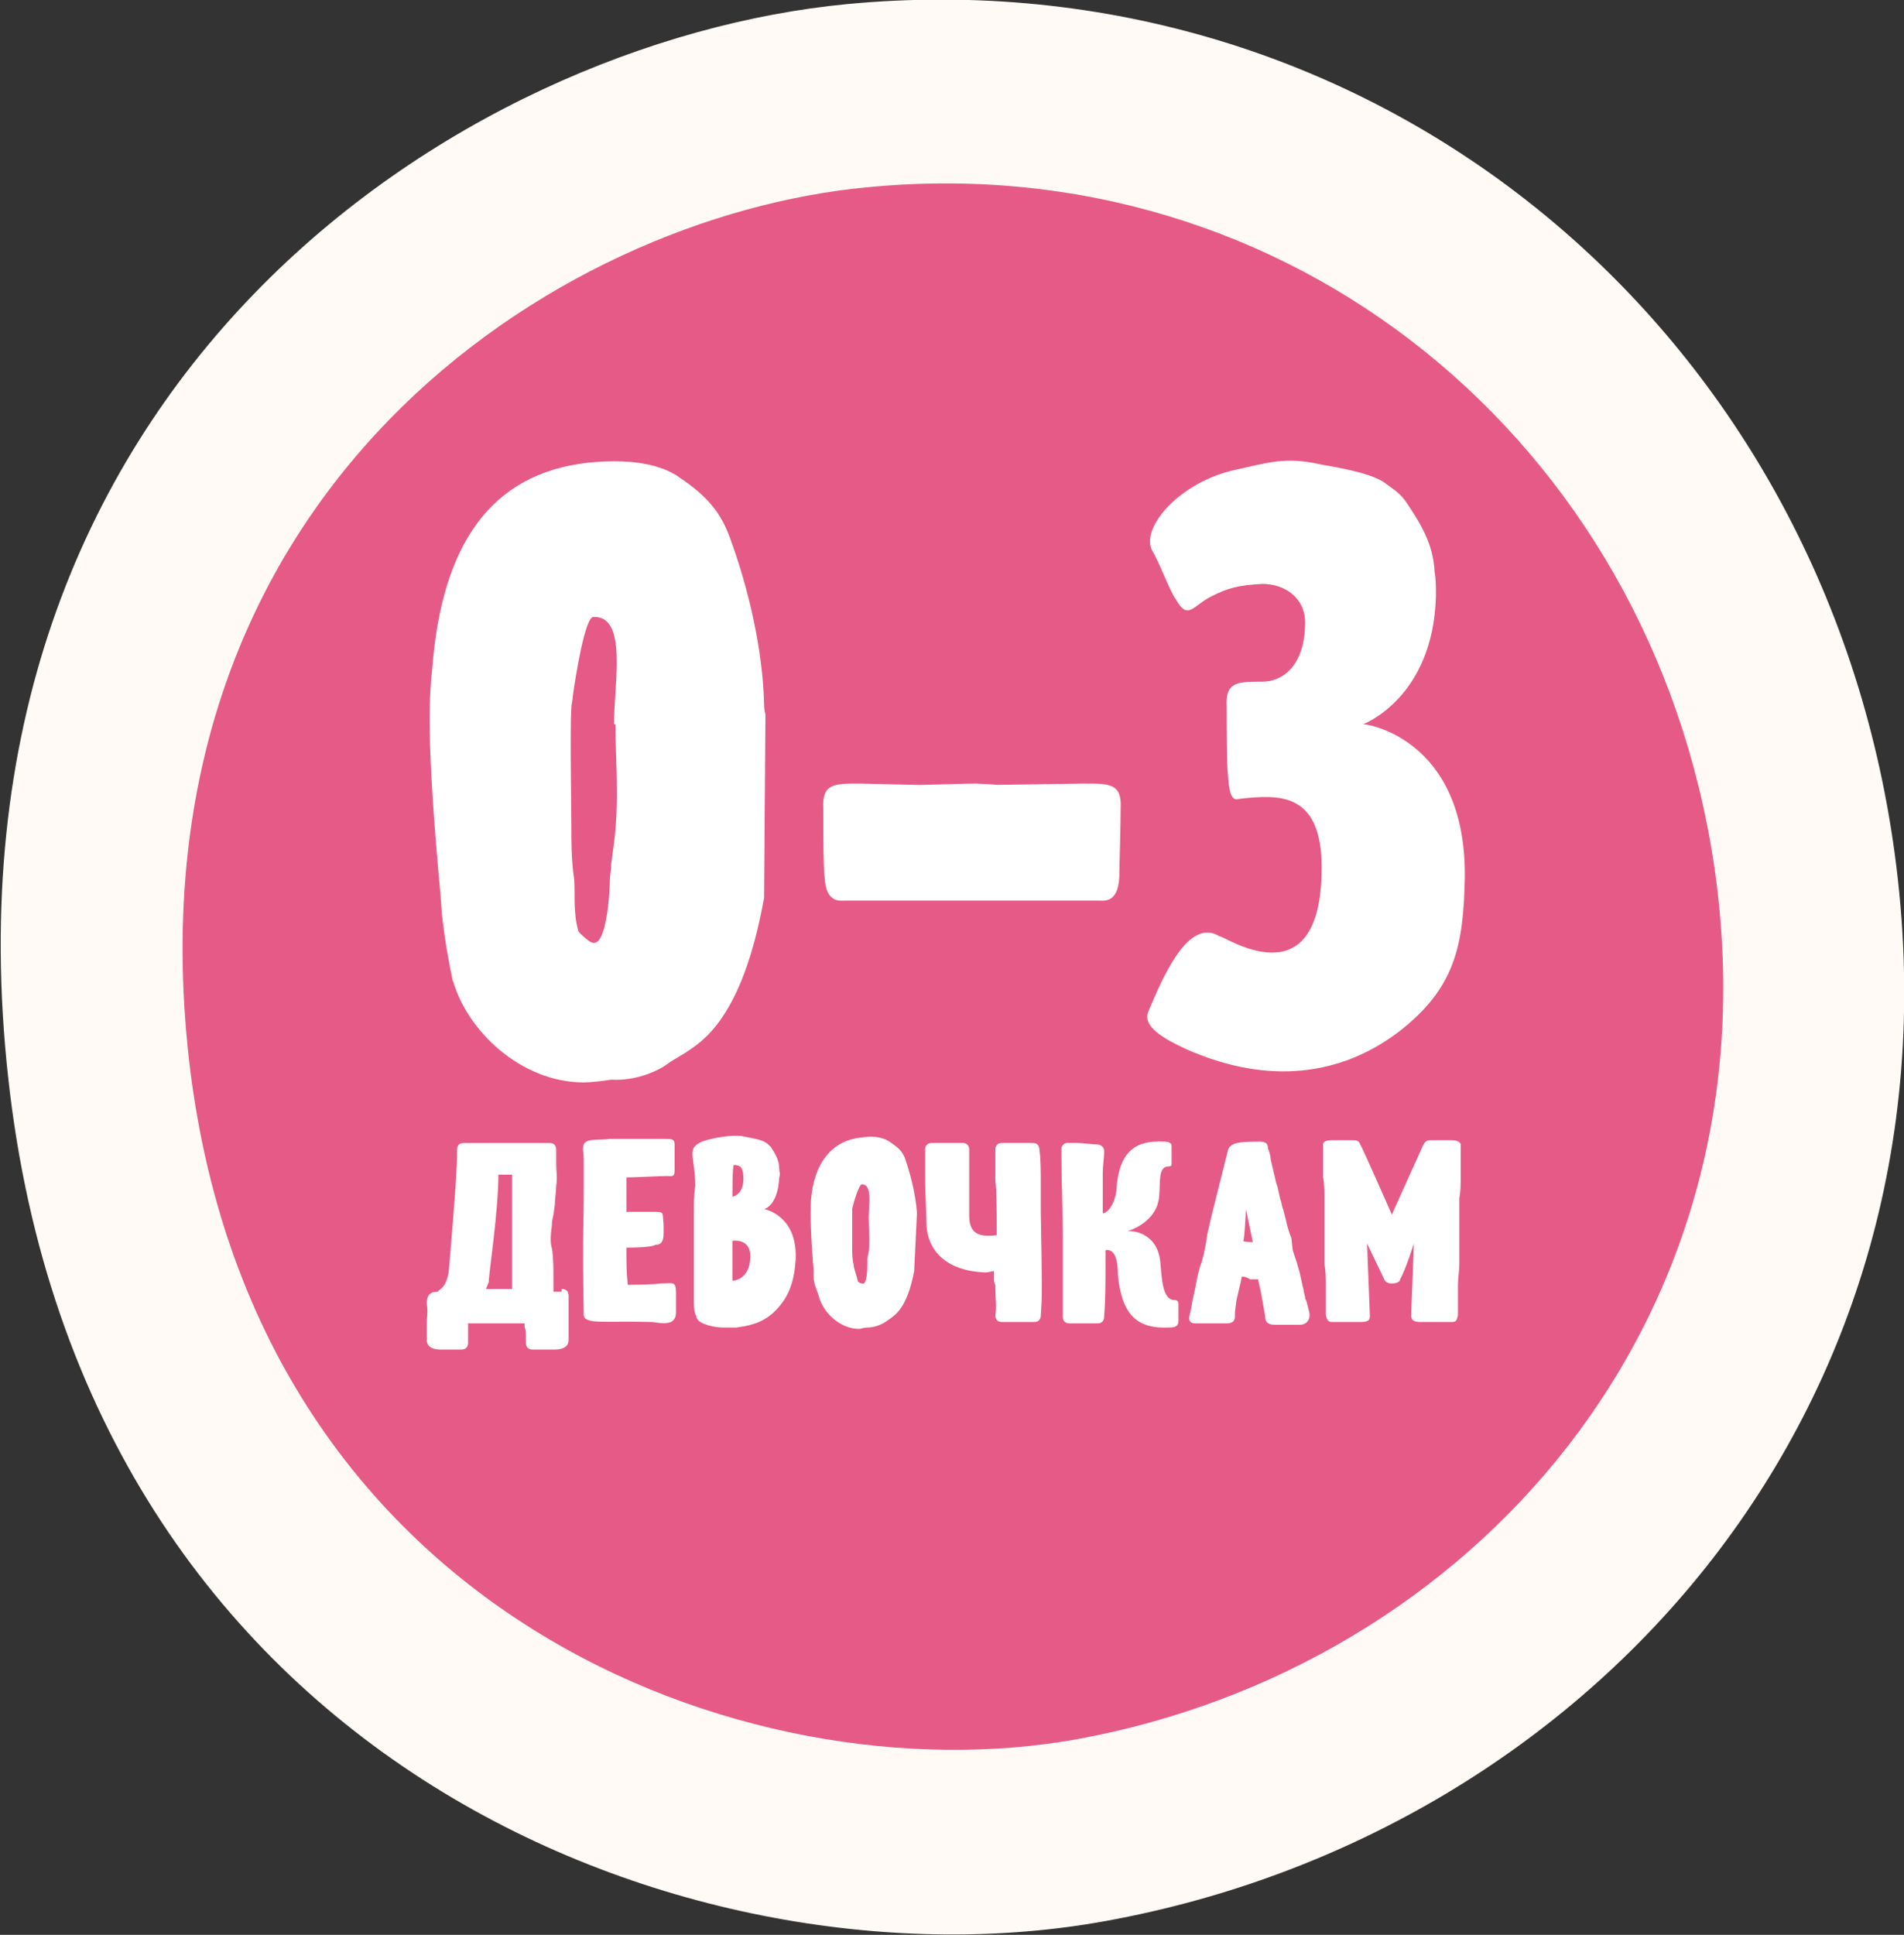
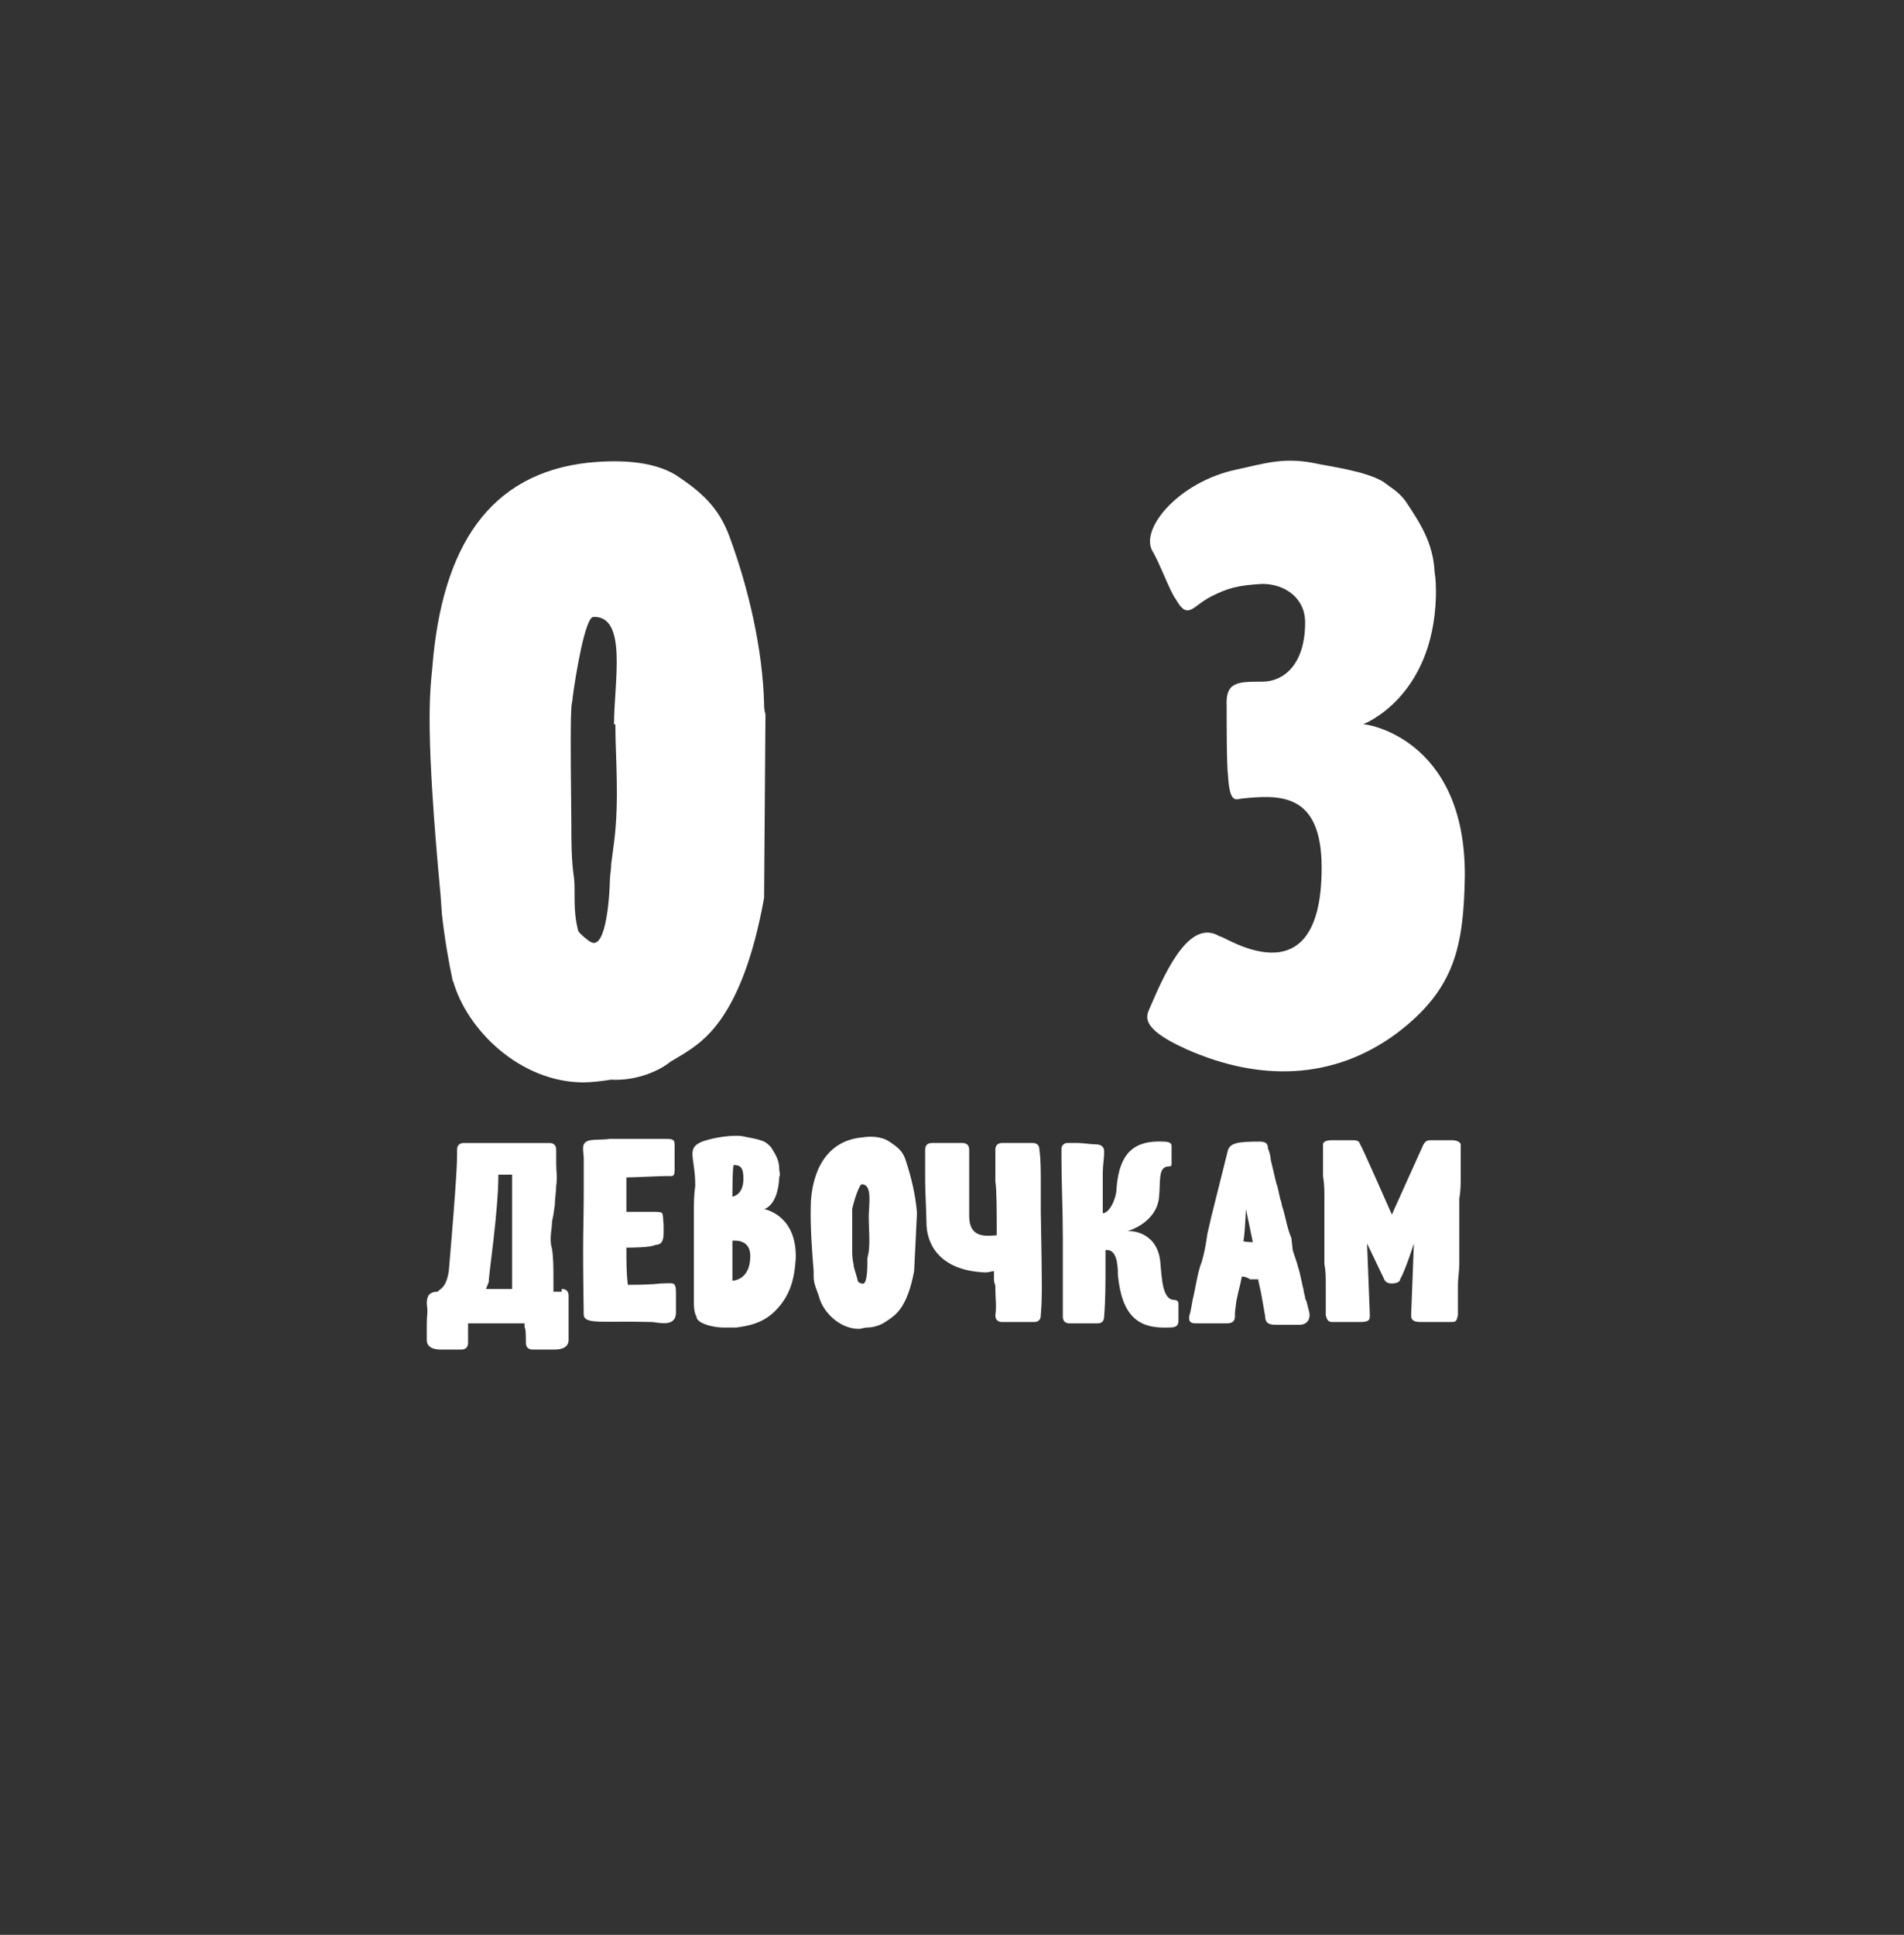
<svg xmlns="http://www.w3.org/2000/svg" version="1.1" id="Layer_1" x="0px" y="0px" viewBox="0 0 138.3 140.5" style="enable-background:new 0 0 138.3 140.5;" xml:space="preserve">
  <rect x="0" y="0" width="138.3" height="140.5" fill="#333333" stroke="none" />
  <style type="text/css">
	.st0{fill:#FFFAF5;}
	.st1{fill:#E65A87;}
	.st2{enable-background:new    ;}
	.st3{fill:#FFFFFF;}
</style>
-   <path id="Эллипс_3_copy_10_1_" class="st0" d="M0.6,78.3c5.5,50,50.1,66.6,79.7,61.2c35.3-6.4,63.2-37.6,57.2-78.4  c-5.6-38-38.2-64.4-76-60.8C33.5,3-5,27.7,0.6,78.3z" />
-   <path id="Эллипс_3_copy_11_1_" class="st1" d="M13.7,76.7c4.5,40.5,40.6,53.9,64.5,49.6c28.6-5.2,51.2-30.5,46.3-63.5  C119.9,32,93.6,10.6,63,13.6C40.4,15.7,9.2,35.7,13.7,76.7z" />
  <g>
    <g class="st2">
      <path class="st3" d="M55.5,65.2c-1.6,8.9-4.6,10.5-5.8,11.3l-1,0.6c-1,0.8-2.7,1.4-4.3,1.3c-0.6,0.1-1.5,0.2-2,0.2    c-4.6,0-8.5-3.8-9.5-7.4v0.1c-0.3-1.4-0.6-3.1-0.8-4.9l-0.1-1.4c-1.1-11.8-0.8-14.5-0.6-16.5c0.7-8.9,4.2-14.1,11.3-14.9    c2-0.2,4.6-0.2,6.4,0.9c1.8,1.2,3.1,2.3,3.9,4.5c1.4,3.8,2.4,8.2,2.5,12.1c0,0.2,0,0.4,0.1,0.8L55.5,65.2z M44.6,52.6    c0-3,1-7.9-1.5-7.8c-0.6,0-1.3,4.3-1.5,5.8c0,0.2-0.1,0.6-0.1,0.8c-0.1,1.4,0,7.4,0,8.5c0,1.2,0,2.6,0.2,3.9    c0.1,1-0.1,2.3,0.3,3.8c0.1,0.2,0.7,0.7,0.9,0.8c1.2,0.7,1.4-3.9,1.4-4.5c0-0.3,0.1-0.8,0.1-1.2l0.2-1.5c0.4-3.1,0.1-6.3,0.1-8.4    V52.6z" />
    </g>
    <g class="st2">
-       <path class="st3" d="M61.4,65.4c-0.4,0-1.4,0.2-1.5-1.7c-0.1-0.6-0.1-3.8-0.1-5c-0.1-1.8,0.8-1.8,2.6-1.8l4.4,0.1    c0.4,0,3.2-0.1,4.1-0.1c4.1,0.2-0.4,0.1,1,0.1l6.9-0.1c1.8,0,2.7,0,2.6,1.8c0,1.2-0.1,4.5-0.1,5c-0.1,1.9-1.1,1.7-1.5,1.7H61.4z" />
-     </g>
+       </g>
    <g class="st2">
      <path class="st3" d="M96,63c0-5.5-3.1-5.3-5.9-5c-0.4,0.1-0.8,0.2-0.9-1.7c-0.1-0.6-0.1-3.8-0.1-5c-0.1-1.8,0.8-1.8,2.6-1.8    c1.5,0,3.1-1.2,3.1-4.3c0-1.8-1.5-2.8-3.1-2.8c-1.8,0.1-2.5,0.3-3.7,0.9c-1.4,0.7-1.7,1.8-2.6,0.2C85,43,84.2,40.8,83.7,40    c-0.9-1.6,1.9-5,6.1-5.9c1.9-0.4,3.3-0.9,5.5-0.5c1.4,0.3,3.9,0.6,5.2,1.4c0.5,0.4,1.1,0.7,1.6,1.4c1,1.5,2,3,2.1,5.1    c0.1,0.6,0.1,1,0.1,1.8c-0.2,7.4-5.3,9.3-5.3,9.3c-0.1-0.1,7.5,0.8,7.4,11.1c-0.1,5-0.7,8.1-4.9,11.3c-4.7,3.5-10.1,3.5-15.3,1.2    c-3.8-1.7-2.8-2.6-2.6-3.2c1.2-2.8,2.9-6.3,5-5C88.7,67.8,96,73,96,63z" />
    </g>
    <g class="st2">
      <path class="st3" d="M40.8,93.6c0.1,0,0.5,0,0.5,0.5c0,0.7,0,1.4,0,2.1c0,1.4,0,0.5,0,1.1c0,0.6-0.6,0.7-1,0.7h-1.6    c-0.1,0-0.5,0-0.5-0.5c0-1.5-0.1-0.7-0.1-1.4c-0.7,0-1.2,0-1.9,0c-0.1,0-0.2,0-0.2,0c0,0-0.1,0-0.2,0c-0.7,0-1.1,0-1.8,0v1.4    c0,0.5-0.4,0.5-0.5,0.5H32c-0.4,0-1-0.1-1-0.7c0-0.7,0,0.3,0-1.1c0-0.7,0.1-0.9,0-1.5c0-0.5,0.1-0.9,0.8-0.9    c0.1-0.2,0.6-0.2,0.8-1.5c0.6-7,0.6-8.1,0.6-8.4c0-0.1,0-0.2,0-0.4c0-0.5,0.4-0.5,0.5-0.5h1.9c0.2,0,1,0,1.2,0c0.3,0,0.2,0,0.4,0    c0.7,0,2,0,2.7,0c0.1,0,0.5,0,0.5,0.5v1c0,0.6,0.1,1,0,1.6c0,0.4-0.1,1-0.1,1.4l-0.1,0.7l-0.1,0.5c0,0.4-0.1,0.8-0.1,1.2    c0,0.2,0,0.5,0.1,0.8v0c0.1,0.7,0.1,1.4,0.1,2.1v0.5c0,0.2,0,0.3,0,0.5H40.8z M35.3,93.6c0.2,0,0.5,0,0.8,0c0.3,0,0.8,0,1.1,0    c0-0.3,0-0.7,0-1c0-0.3,0-0.8,0-1.1c0-0.4,0-5.7,0-6.1c0,0,0,0,0-0.1l-1,0c0,2.7-0.7,7.2-0.7,7.8L35.3,93.6z" />
      <path class="st3" d="M45.5,90.6v0.2c0,0.9,0,1.6,0.1,2.5c1.9,0,2.3-0.1,2.4-0.1c0.9,0,1.1-0.2,1.1,0.7v0.5l0,0.9    c0,1-1,0.8-1.7,0.7c-3.6-0.1-4.9,0.2-5-0.5c-0.1-6.3,0-6.1,0-9.1c0-0.3,0-0.2,0-0.6v-0.8v-0.9c0-0.4-0.2-1,0.2-1.2    c0.3-0.2,1-0.1,1.7-0.2l0.3,0h-0.1c0.2,0,0.9,0,1.2,0H46c0.2,0,2.1,0,2.2,0c0.6,0,0.8,0,0.8,0.4c0,1.1,0,1.5,0,1.9    c0,0.5-0.2,0.4-0.6,0.4c-0.4,0-2.4,0.1-2.9,0.1l0,2.1c0,0.1,0,0.2,0,0.4v0h0.2c0.2,0,0.5,0,0.7,0c0.1,0,0.9,0,1,0    c0.9,0,0.7,0,0.8,0.9c0,0.8,0.1,1.5-0.6,1.5C47.3,90.6,45.7,90.6,45.5,90.6z" />
      <path class="st3" d="M57.8,91.4c-0.1,1.5-0.4,2.7-1.5,3.8c-1,1-2.2,1.1-2.8,1.2c-0.2,0-0.5,0-0.7,0c-0.1,0-0.2,0-0.3,0    c-0.5,0-1.7-0.2-1.9-0.7c0-0.2-0.1-0.2-0.1-0.3l0,0c-0.1-0.3-0.1-0.6-0.1-1v-3.6c0-0.6,0-1.2,0-1.8c0-0.3,0-0.6,0-0.9    c0-0.7,0-1.3,0.1-2h0c0-2.1-0.7-2.7,0.5-3.2c0.8-0.3,2.2-0.5,2.9-0.4c0.4,0.1,1.2,0.2,1.6,0.4c0.2,0.1,0.3,0.2,0.5,0.4    c0.3,0.5,0.6,0.9,0.6,1.6c0,0.2,0.1,0.3,0,0.6c-0.1,2.1-1.1,2.3-1.1,2.3C55.5,87.8,57.9,88.2,57.8,91.4z M50.4,86    C50.4,86,50.4,86,50.4,86C50.4,86,50.4,86,50.4,86z M50.5,84.4 M53.2,86.9c0,0,0.8-0.1,0.8-1.3c0-0.8-0.2-1-0.7-1    C53.2,84.6,53.2,86.9,53.2,86.9z M53.2,93c0,0,1.3,0,1.3-1.8c0-1.3-1.3-1.1-1.3-1.1C53.2,90.2,53.2,93,53.2,93z" />
      <path class="st3" d="M66.4,92.3c-0.5,2.7-1.4,3.2-1.8,3.5L64.3,96c-0.3,0.2-0.8,0.4-1.3,0.4c-0.2,0-0.5,0.1-0.6,0.1    c-1.4,0-2.6-1.2-2.9-2.3v0c-0.1-0.4-0.4-0.9-0.4-1.5l0-0.4c-0.3-3.6-0.2-4.5-0.2-5.1c0.2-2.7,1.5-4.4,3.7-4.6    c0.6-0.1,1.4-0.1,2,0.3c0.6,0.4,1,0.7,1.2,1.4c0.4,1.2,0.7,2.5,0.8,3.7c0,0.1,0,0.1,0,0.2L66.4,92.3z M63.1,88.4    c0-0.9,0.3-2.4-0.5-2.4c-0.2,0-0.6,1.3-0.7,1.8c0,0.1,0,0.2,0,0.2c0,0.4,0,2.3,0,2.6c0,0.4,0,0.8,0.1,1.2c0,0.3,0.2,0.7,0.3,1.2    c0,0.1,0.2,0.2,0.3,0.2c0.4,0.2,0.4-1.2,0.4-1.4c0-0.1,0-0.2,0-0.4l0.1-0.5C63.2,90.1,63.1,89.1,63.1,88.4L63.1,88.4z" />
      <path class="st3" d="M75.6,85.8v1.6c0,0.1,0,0.2,0,0.4v0.2c0.1,5.6,0.1,6.3,0,7.5c0,0.5-0.4,0.5-0.5,0.5h-2.3    c-0.1,0-0.5,0-0.5-0.5c0.1-0.7,0-1.2,0-1.9c0-0.5,0-0.1-0.1-0.6v-0.7c-0.1,0-0.4,0.1-0.6,0.1c-3-0.1-4.2-1.7-4.3-3.4    c0-0.5-0.1-2.7-0.1-3.2l0-0.9c0-0.5,0-0.9,0-1.4c0-0.5,0.4-0.5,0.5-0.5h2.2c0.1,0,0.5,0,0.5,0.5c0,0.7,0,1.8,0,2.5v2.3    c0,1.5,1,1.5,2,1.4l0-0.8c0-0.5,0-2.6-0.1-3.1l0-0.9c0-0.5,0-0.9,0-1.4c0-0.5,0.4-0.5,0.5-0.5h2.2c0.1,0,0.5,0,0.5,0.5    C75.6,84.1,75.6,85.2,75.6,85.8z" />
      <path class="st3" d="M82.1,89.4c0,0,2.1,0,2.2,2.5c0.1,0.8,0.1,2.5,1,2.5c0.2,0,0.3,0.1,0.3,0.3v1.2c0,0.4-0.2,0.5-0.7,0.5    c-2.2,0.1-3.4-0.8-3.7-3.8c0-0.4,0-1.6-0.6-1.8c-0.4-0.1-0.3,0.1-0.3,0.1V92c0,1,0,2.4-0.1,3.6c0,0.5-0.4,0.5-0.5,0.5h-2    c-0.1,0-0.5,0-0.5-0.5c0-0.2,0-0.4,0-0.4c0-1.9,0-3.5,0-5.3c0-2.1-0.1-3.9-0.1-5.9c0-0.2,0-0.4,0-0.6c0-0.2,0.2-0.4,0.4-0.4h0.8    c0.3,0,1,0.1,1.3,0.1c0.4,0,0.6,0.2,0.6,0.5c0,0.6-0.1,1-0.1,1.6c0,1.1,0,1.8,0,2.9c0.5,0,1-1.1,1-1.8c0.2-2.7,1.4-3.5,3.4-3.4    c0.4,0,0.6,0.1,0.6,0.3l0,1.3c0,0.1,0,0.2-0.2,0.2c-0.8,0-0.6,1.1-0.7,2.1c-0.1,2-2.3,2.6-2.3,2.6L82.1,89.4z" />
      <path class="st3" d="M90.2,92.7l-0.1,0.5c-0.1,0.4-0.2,0.8-0.3,1.3c0,0.1-0.1,0.7-0.1,0.9c0,0.2,0.1,0.7-0.6,0.7    c-0.6,0-1.5,0-2.2,0c-0.4,0-0.6-0.1-0.5-0.6c0.1-0.2,0.2-1.1,0.3-1.4l0.2-1c0.1-0.5,0.2-1,0.4-1.5c0.2-0.7,0.3-1.3,0.4-2v0    c0.1-0.4,0.2-0.9,0.3-1.3l1.2-4.8c0.2-0.5,0.7-0.6,2.3-0.6c0.5,0,0.6,0.2,0.6,0.5c0.1,0.2,0.2,0.6,0.2,0.8l0.4,1.7l0.1,0.3    l0.2,0.9c0.1,0.2,0.1,0.5,0.2,0.7v0c0.2,0.7,0.3,1.4,0.6,2.1l0.1,0.9l0.3,0.9l0.2,0.7l0.2,0.9c0,0.1,0.1,0.3,0.1,0.5l0.1,0.4    c0,0,0,0,0,0c0,0,0,0.1,0,0.1l0.1,0.2v0c0,0,0.1,0.4,0.2,0.8c0.1,0.4-0.1,0.9-0.7,0.9h-1.8c-0.6,0-0.7-0.3-0.7-0.6l-0.3-1.7    l-0.2-0.9l0-0.1v0c0,0,0,0,0,0c-0.2,0-0.4,0-0.6,0C90.5,92.7,90.3,92.7,90.2,92.7z M91,90.2l-0.5-2.4c0,0-0.1,2.3-0.2,2.3    C90.3,90.2,91,90.2,91,90.2z M94.7,94.1c0.1,0.1,0.1,0.2,0.1,0.2L94.7,94.1L94.7,94.1z" />
      <path class="st3" d="M101.1,93.2c-0.3,0-0.5-0.1-0.6-0.4l-1.2-2.5l0.2,5.2c0,0.3,0,0.5-0.7,0.5h0c-0.1,0-0.6,0-0.8,0H98    c-0.1,0-1,0-1.2,0c-0.3,0-0.4-0.1-0.5-0.5c0-0.2,0-0.6,0-0.9c0-0.4,0-0.8,0-1.3c0-0.5,0-1-0.1-1.5v-4.8c0-0.5,0-1-0.1-1.6l0-0.9    c0-0.2,0-1.2,0-1.4c0-0.1,0.1-0.3,0.6-0.3h1.5c0.3,0,0.5,0,0.6,0.3c0.1,0.1,2.3,5.1,2.3,5.1c0,0,2.2-4.9,2.3-5.1    c0.2-0.3,0.3-0.3,0.6-0.3h1.5c0.4,0,0.6,0.2,0.6,0.3c0,0.2,0,1.2,0,1.4l0,0.9c0,0.6,0,1.1-0.1,1.6v4.8c0,0.5-0.1,1-0.1,1.5    c0,0.4,0,0.8,0,1.3c0,0.2,0,0.6,0,0.9c-0.1,0.4-0.1,0.5-0.5,0.5c-0.2,0-1.2,0-1.2,0H104c-0.2,0-0.7,0-0.8,0h0    c-0.6,0-0.7-0.2-0.7-0.5l0.2-5.2c0,0-0.6,1.9-1,2.6C101.7,93.1,101.4,93.2,101.1,93.2z" />
    </g>
  </g>
</svg>